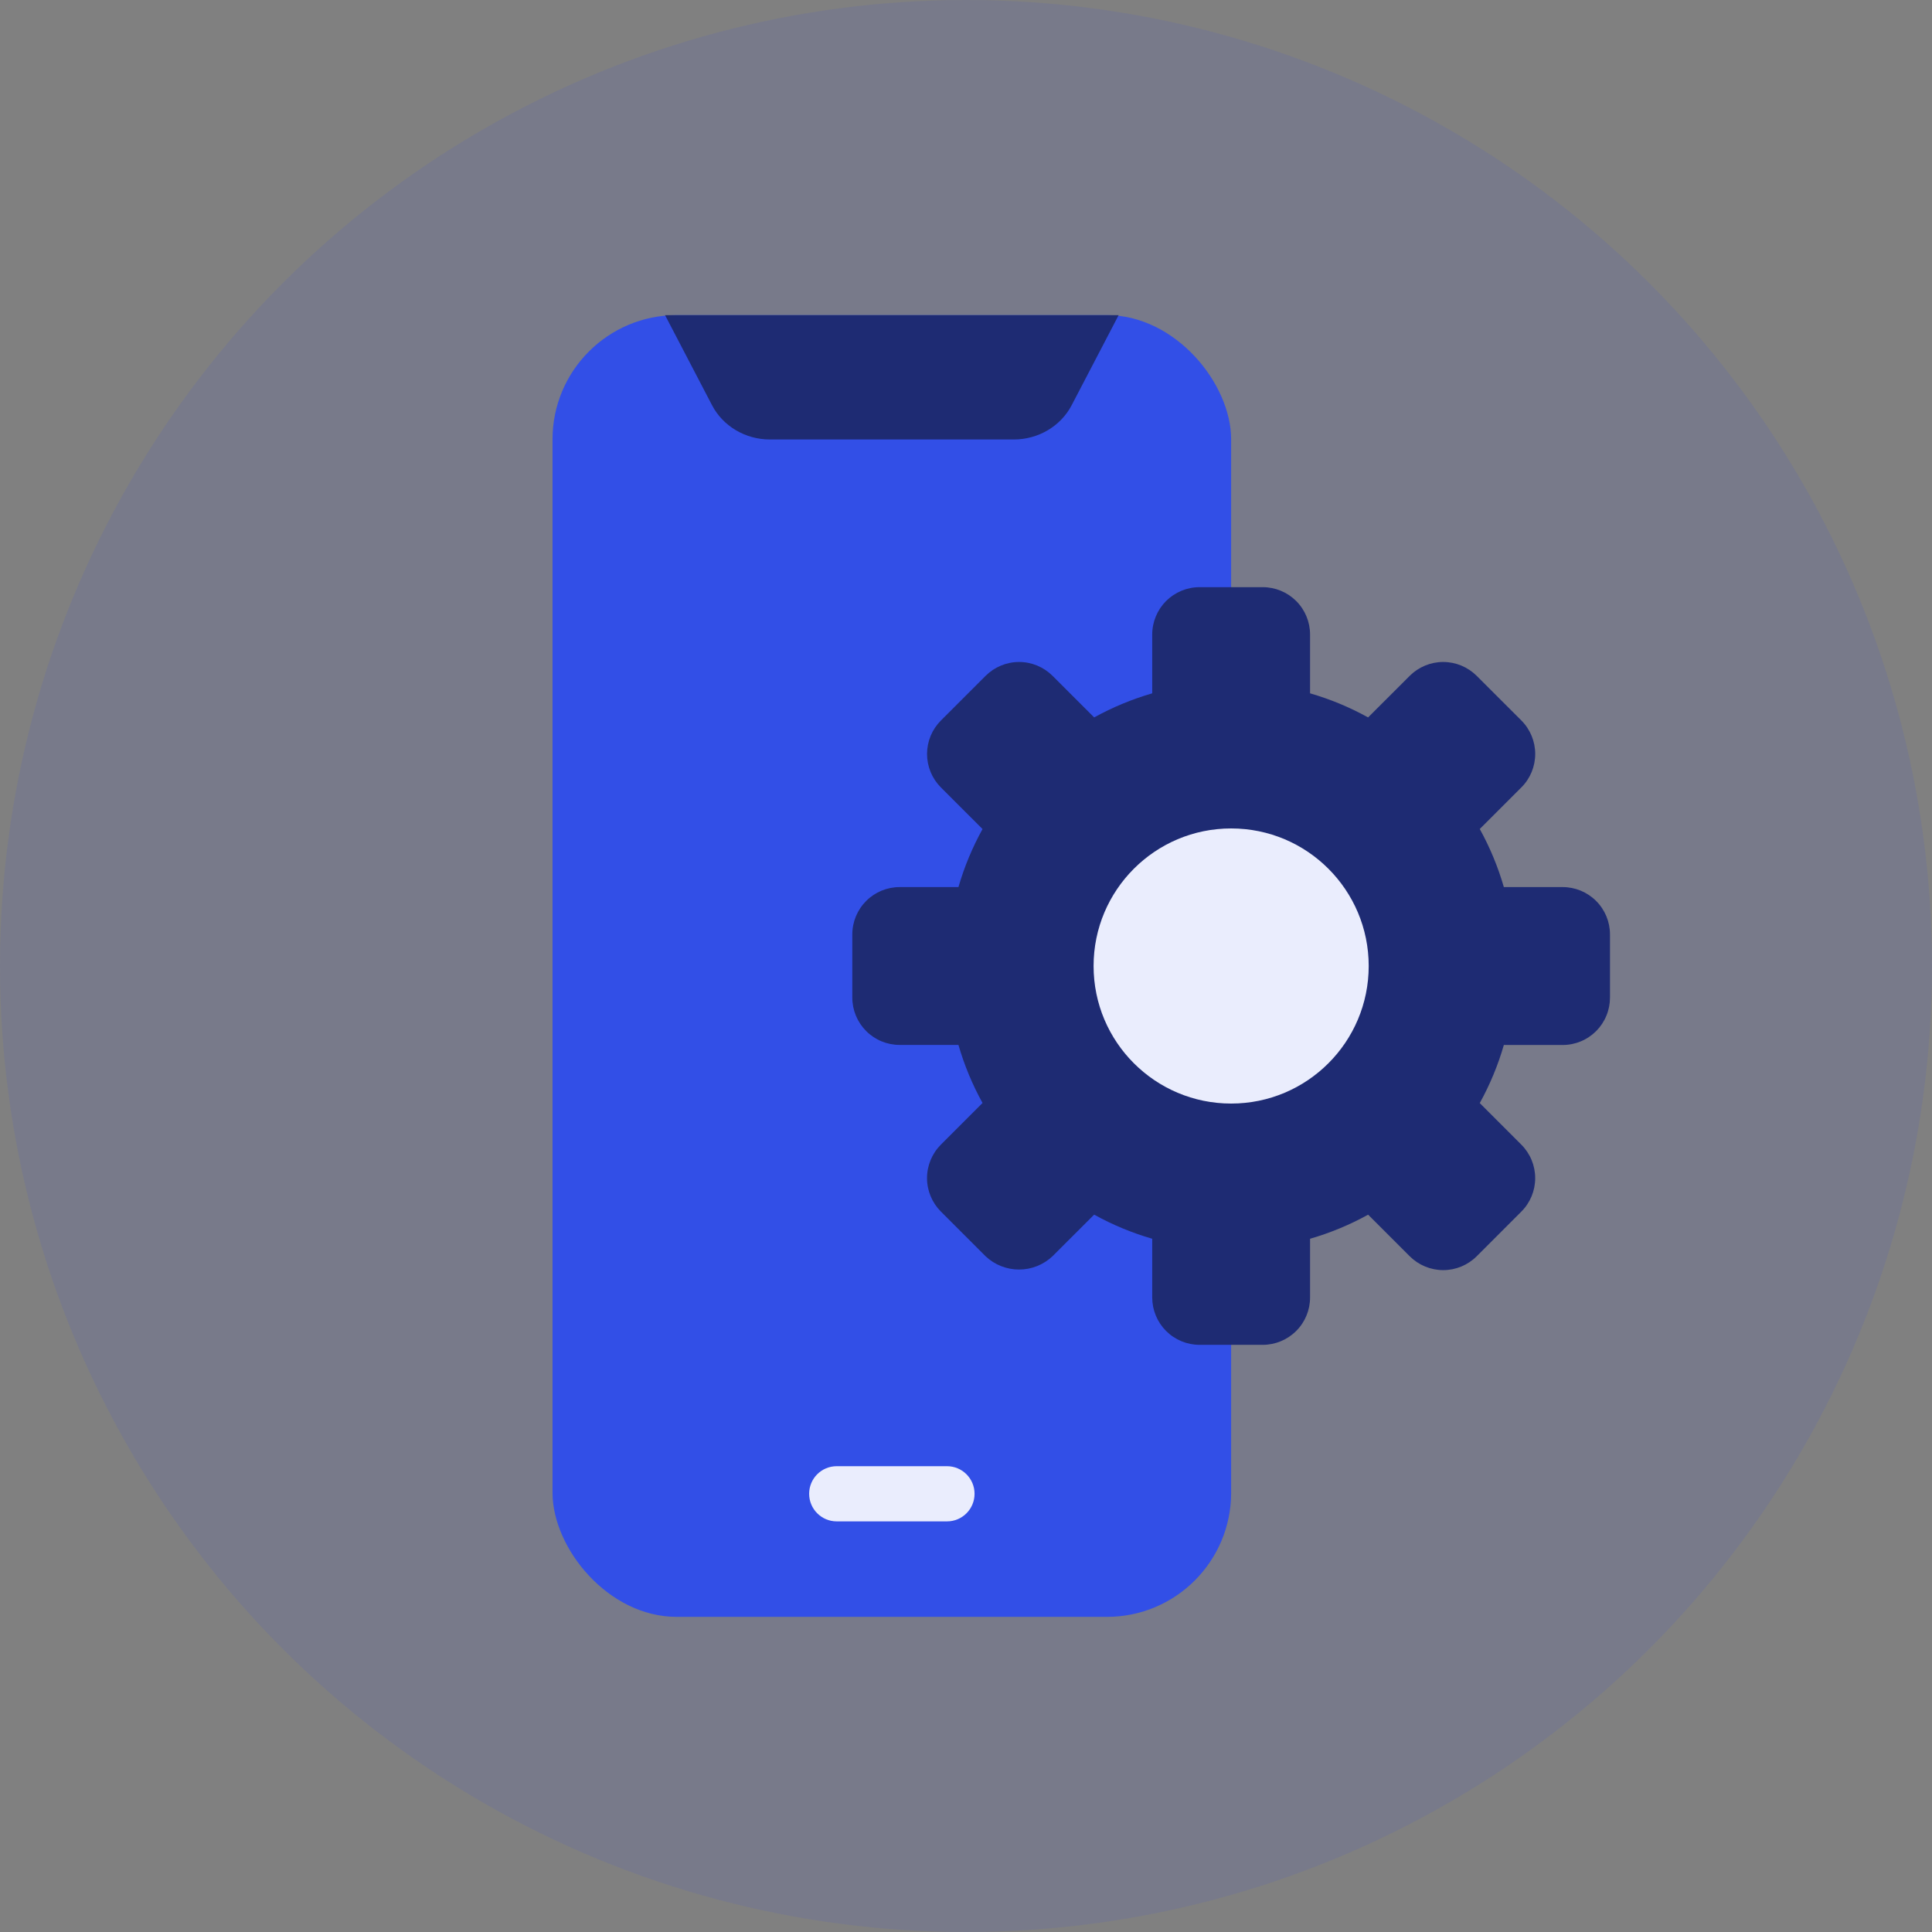
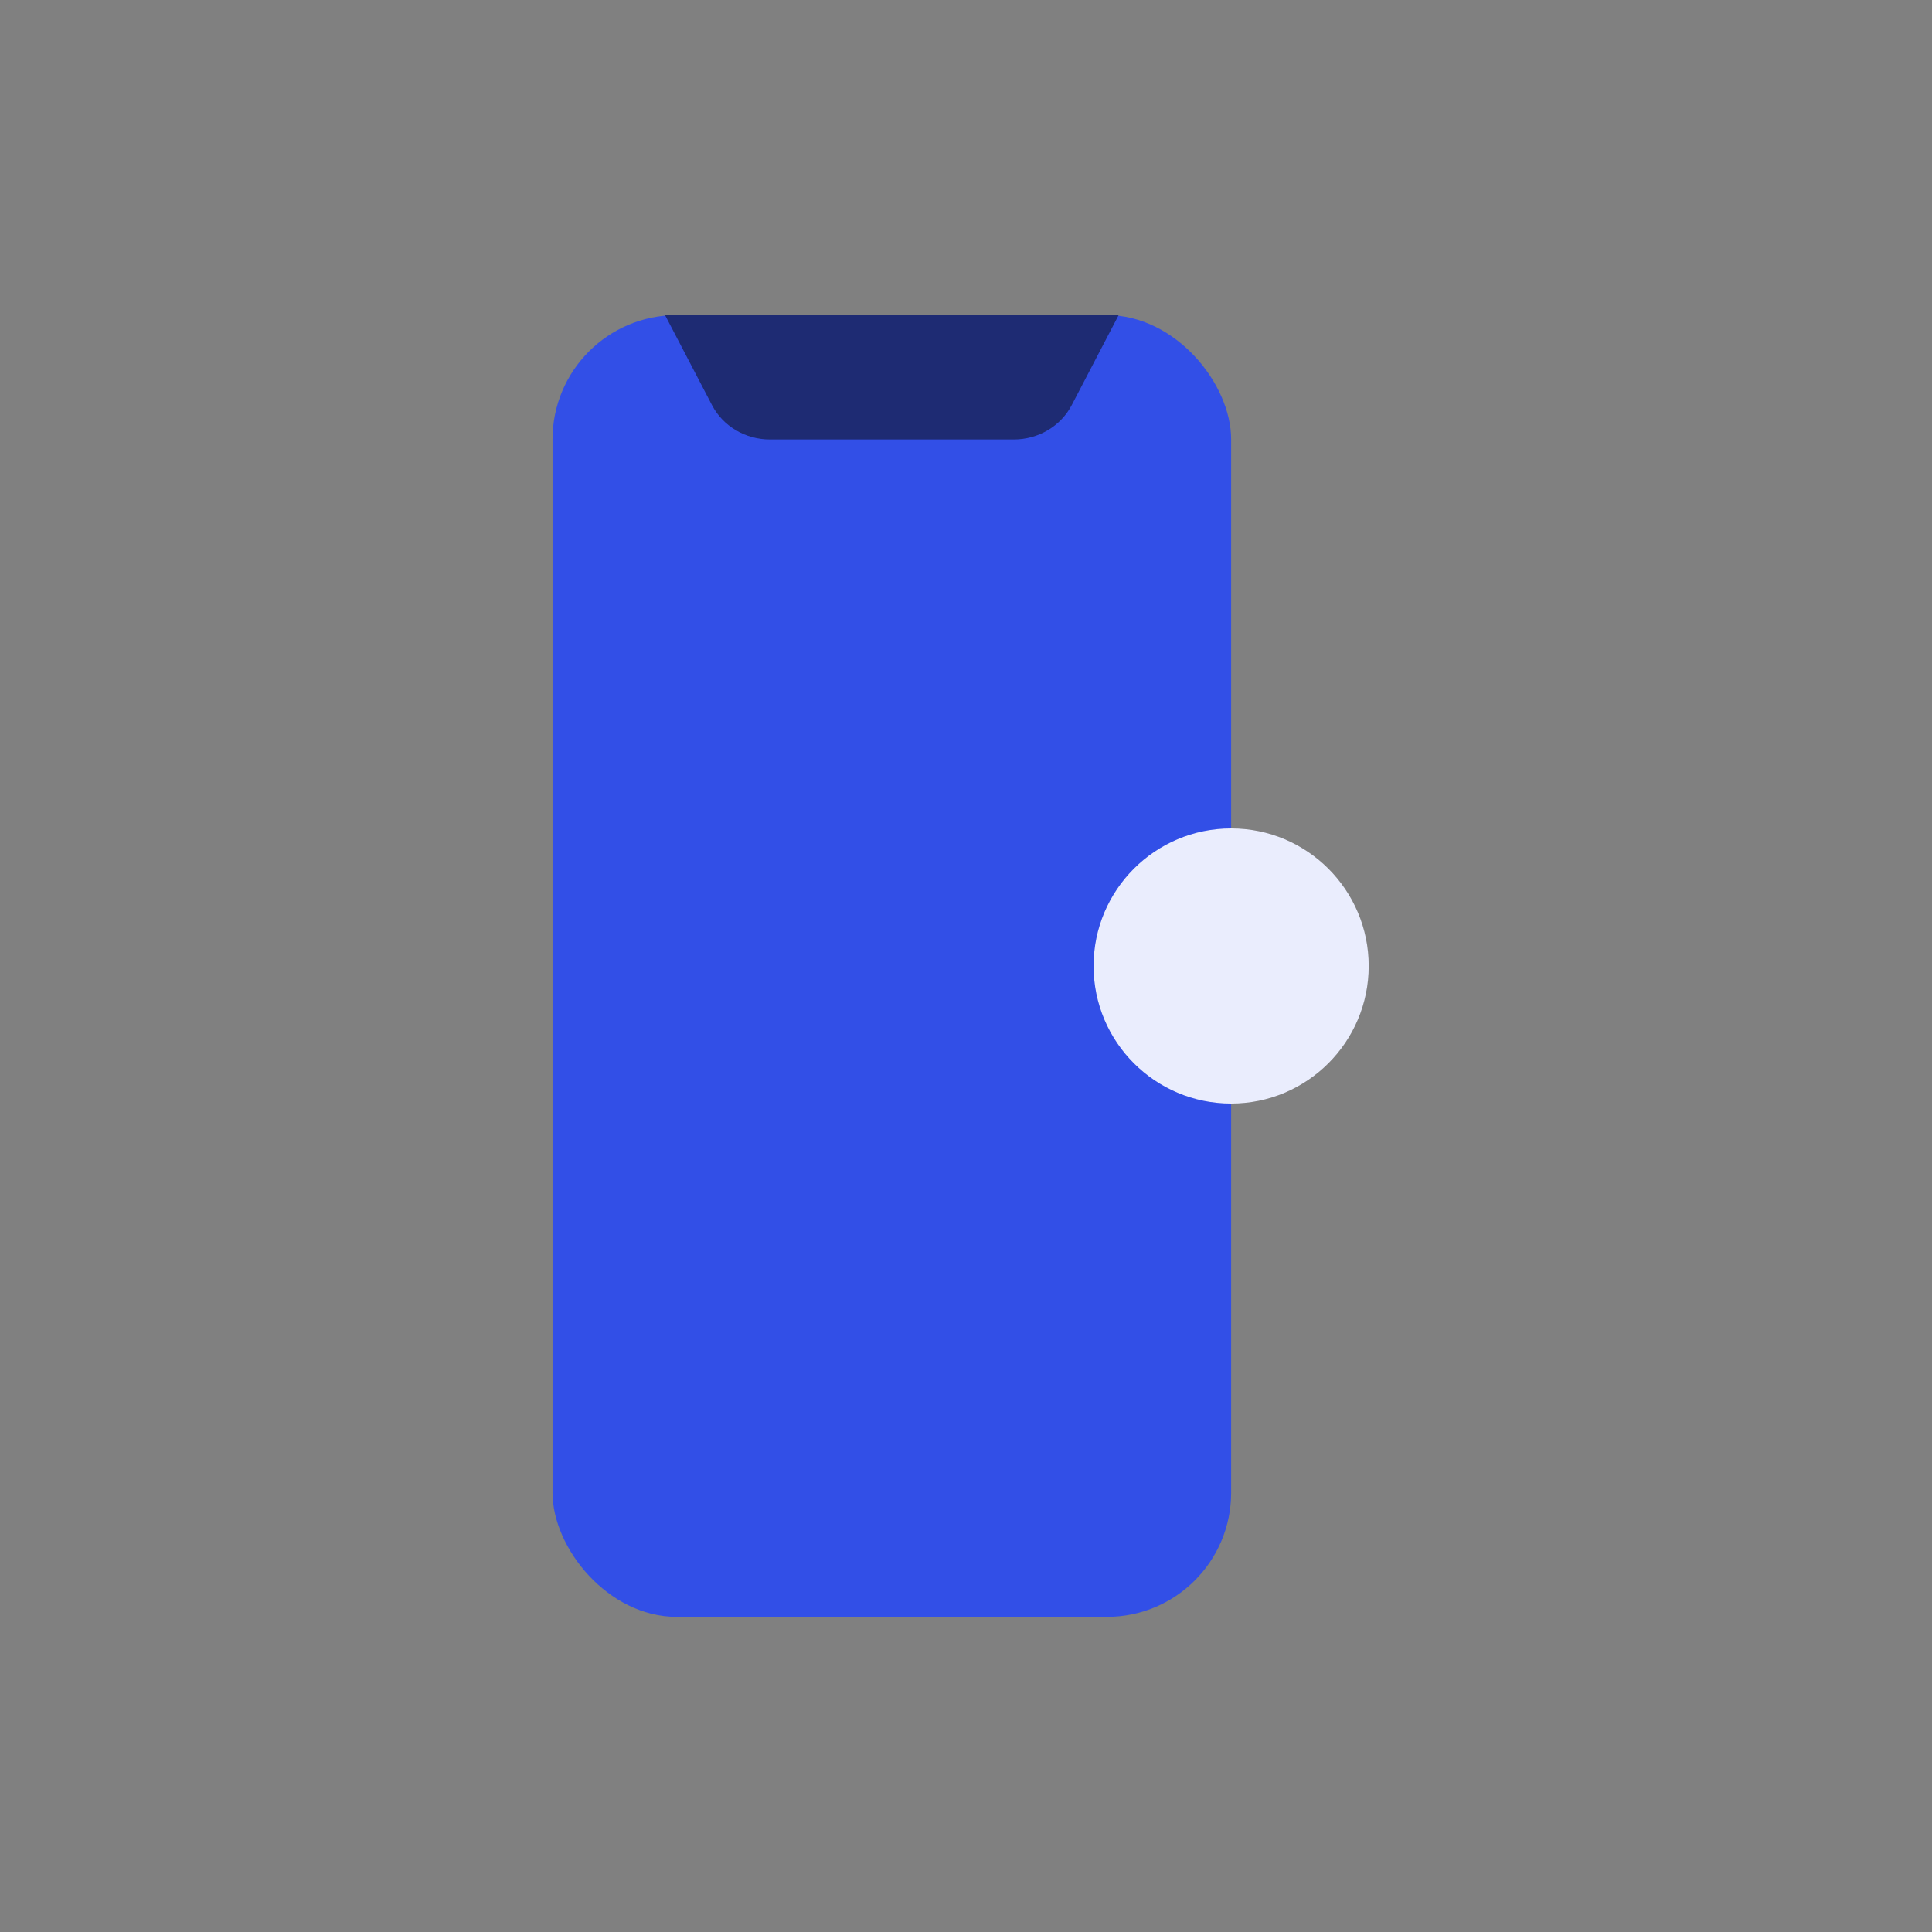
<svg xmlns="http://www.w3.org/2000/svg" width="80" height="80" viewBox="0 0 80 80" fill="none">
  <rect x="0" y="0" width="80" height="80" fill="#808080" stroke="none" />
-   <circle opacity="0.1" cx="40" cy="40" r="40" fill="#324FE7" />
  <rect x="22.879" y="13.049" width="28.1" height="53.902" rx="5.142" fill="#324FE7" />
-   <path d="M39.214 62.997H34.647C34.017 62.997 33.505 62.486 33.505 61.854C33.505 61.222 34.015 60.712 34.647 60.712H39.212C39.842 60.712 40.354 61.222 40.354 61.854C40.354 62.486 39.844 62.997 39.214 62.997Z" fill="#EAEDFD" />
  <path d="M41.979 18.198H31.879C30.864 18.198 29.934 17.647 29.481 16.774L27.538 13.049H46.321L44.378 16.774C43.924 17.647 42.995 18.198 41.979 18.198Z" fill="#1E2B73" />
-   <path d="M64.705 36.732H62.271C62.029 35.895 61.695 35.089 61.274 34.327L62.995 32.606C63.178 32.424 63.322 32.208 63.421 31.97C63.519 31.732 63.57 31.477 63.57 31.219C63.57 30.962 63.519 30.707 63.421 30.469C63.322 30.231 63.178 30.014 62.995 29.832L61.146 27.985C60.778 27.618 60.279 27.411 59.759 27.411C59.239 27.411 58.741 27.618 58.373 27.985L56.65 29.707C55.889 29.286 55.083 28.951 54.247 28.709V26.274C54.247 25.754 54.041 25.255 53.673 24.887C53.305 24.52 52.806 24.313 52.286 24.313H49.672C49.152 24.313 48.653 24.52 48.285 24.887C47.918 25.255 47.711 25.754 47.711 26.274V28.709C46.875 28.952 46.069 29.286 45.307 29.707L43.584 27.985C43.216 27.618 42.718 27.411 42.198 27.411C41.678 27.411 41.179 27.618 40.812 27.985L38.962 29.834C38.78 30.016 38.635 30.232 38.536 30.47C38.438 30.708 38.387 30.963 38.387 31.221C38.387 31.478 38.438 31.733 38.536 31.971C38.635 32.209 38.78 32.425 38.962 32.608L40.685 34.329C40.263 35.09 39.929 35.896 39.687 36.732H37.253C36.733 36.732 36.234 36.938 35.867 37.306C35.499 37.674 35.292 38.173 35.292 38.693V41.307C35.292 41.827 35.499 42.326 35.867 42.694C36.234 43.062 36.733 43.268 37.253 43.268H39.687C39.929 44.104 40.263 44.911 40.685 45.672L38.961 47.396C38.593 47.764 38.386 48.263 38.386 48.783C38.386 49.303 38.593 49.801 38.961 50.169L40.809 52.017C41.184 52.372 41.68 52.569 42.196 52.569C42.712 52.569 43.208 52.372 43.583 52.017L45.306 50.296C46.068 50.717 46.875 51.052 47.711 51.294V53.726C47.711 53.983 47.762 54.239 47.86 54.476C47.959 54.714 48.103 54.93 48.285 55.112C48.468 55.295 48.684 55.439 48.922 55.538C49.16 55.636 49.414 55.687 49.672 55.687H52.286C52.806 55.687 53.305 55.48 53.673 55.112C54.041 54.745 54.247 54.246 54.247 53.726V51.294C55.083 51.052 55.889 50.718 56.651 50.297L58.374 52.019C58.742 52.386 59.241 52.593 59.761 52.593C60.281 52.593 60.779 52.386 61.147 52.019L62.995 50.17C63.363 49.803 63.569 49.304 63.569 48.784C63.569 48.264 63.363 47.765 62.995 47.398L61.274 45.676C61.695 44.914 62.03 44.107 62.271 43.271H64.705C64.963 43.271 65.218 43.22 65.456 43.121C65.694 43.023 65.91 42.878 66.093 42.696C66.275 42.513 66.419 42.297 66.517 42.058C66.616 41.82 66.666 41.565 66.666 41.307V38.693C66.666 38.173 66.46 37.674 66.092 37.306C65.724 36.938 65.225 36.732 64.705 36.732ZM50.979 46.536C49.687 46.536 48.423 46.153 47.348 45.435C46.273 44.716 45.435 43.696 44.941 42.501C44.446 41.307 44.316 39.993 44.569 38.725C44.821 37.457 45.443 36.292 46.357 35.378C47.272 34.464 48.436 33.842 49.704 33.589C50.972 33.337 52.286 33.467 53.48 33.961C54.675 34.456 55.696 35.294 56.414 36.369C57.132 37.444 57.515 38.707 57.515 40C57.513 41.733 56.824 43.394 55.599 44.62C54.373 45.845 52.712 46.534 50.979 46.536V46.536Z" fill="#1E2B73" />
-   <circle cx="50.979" cy="40" r="7.171" fill="#1E2B73" />
  <circle cx="50.979" cy="40" r="5.696" fill="#EAEDFD" />
</svg>